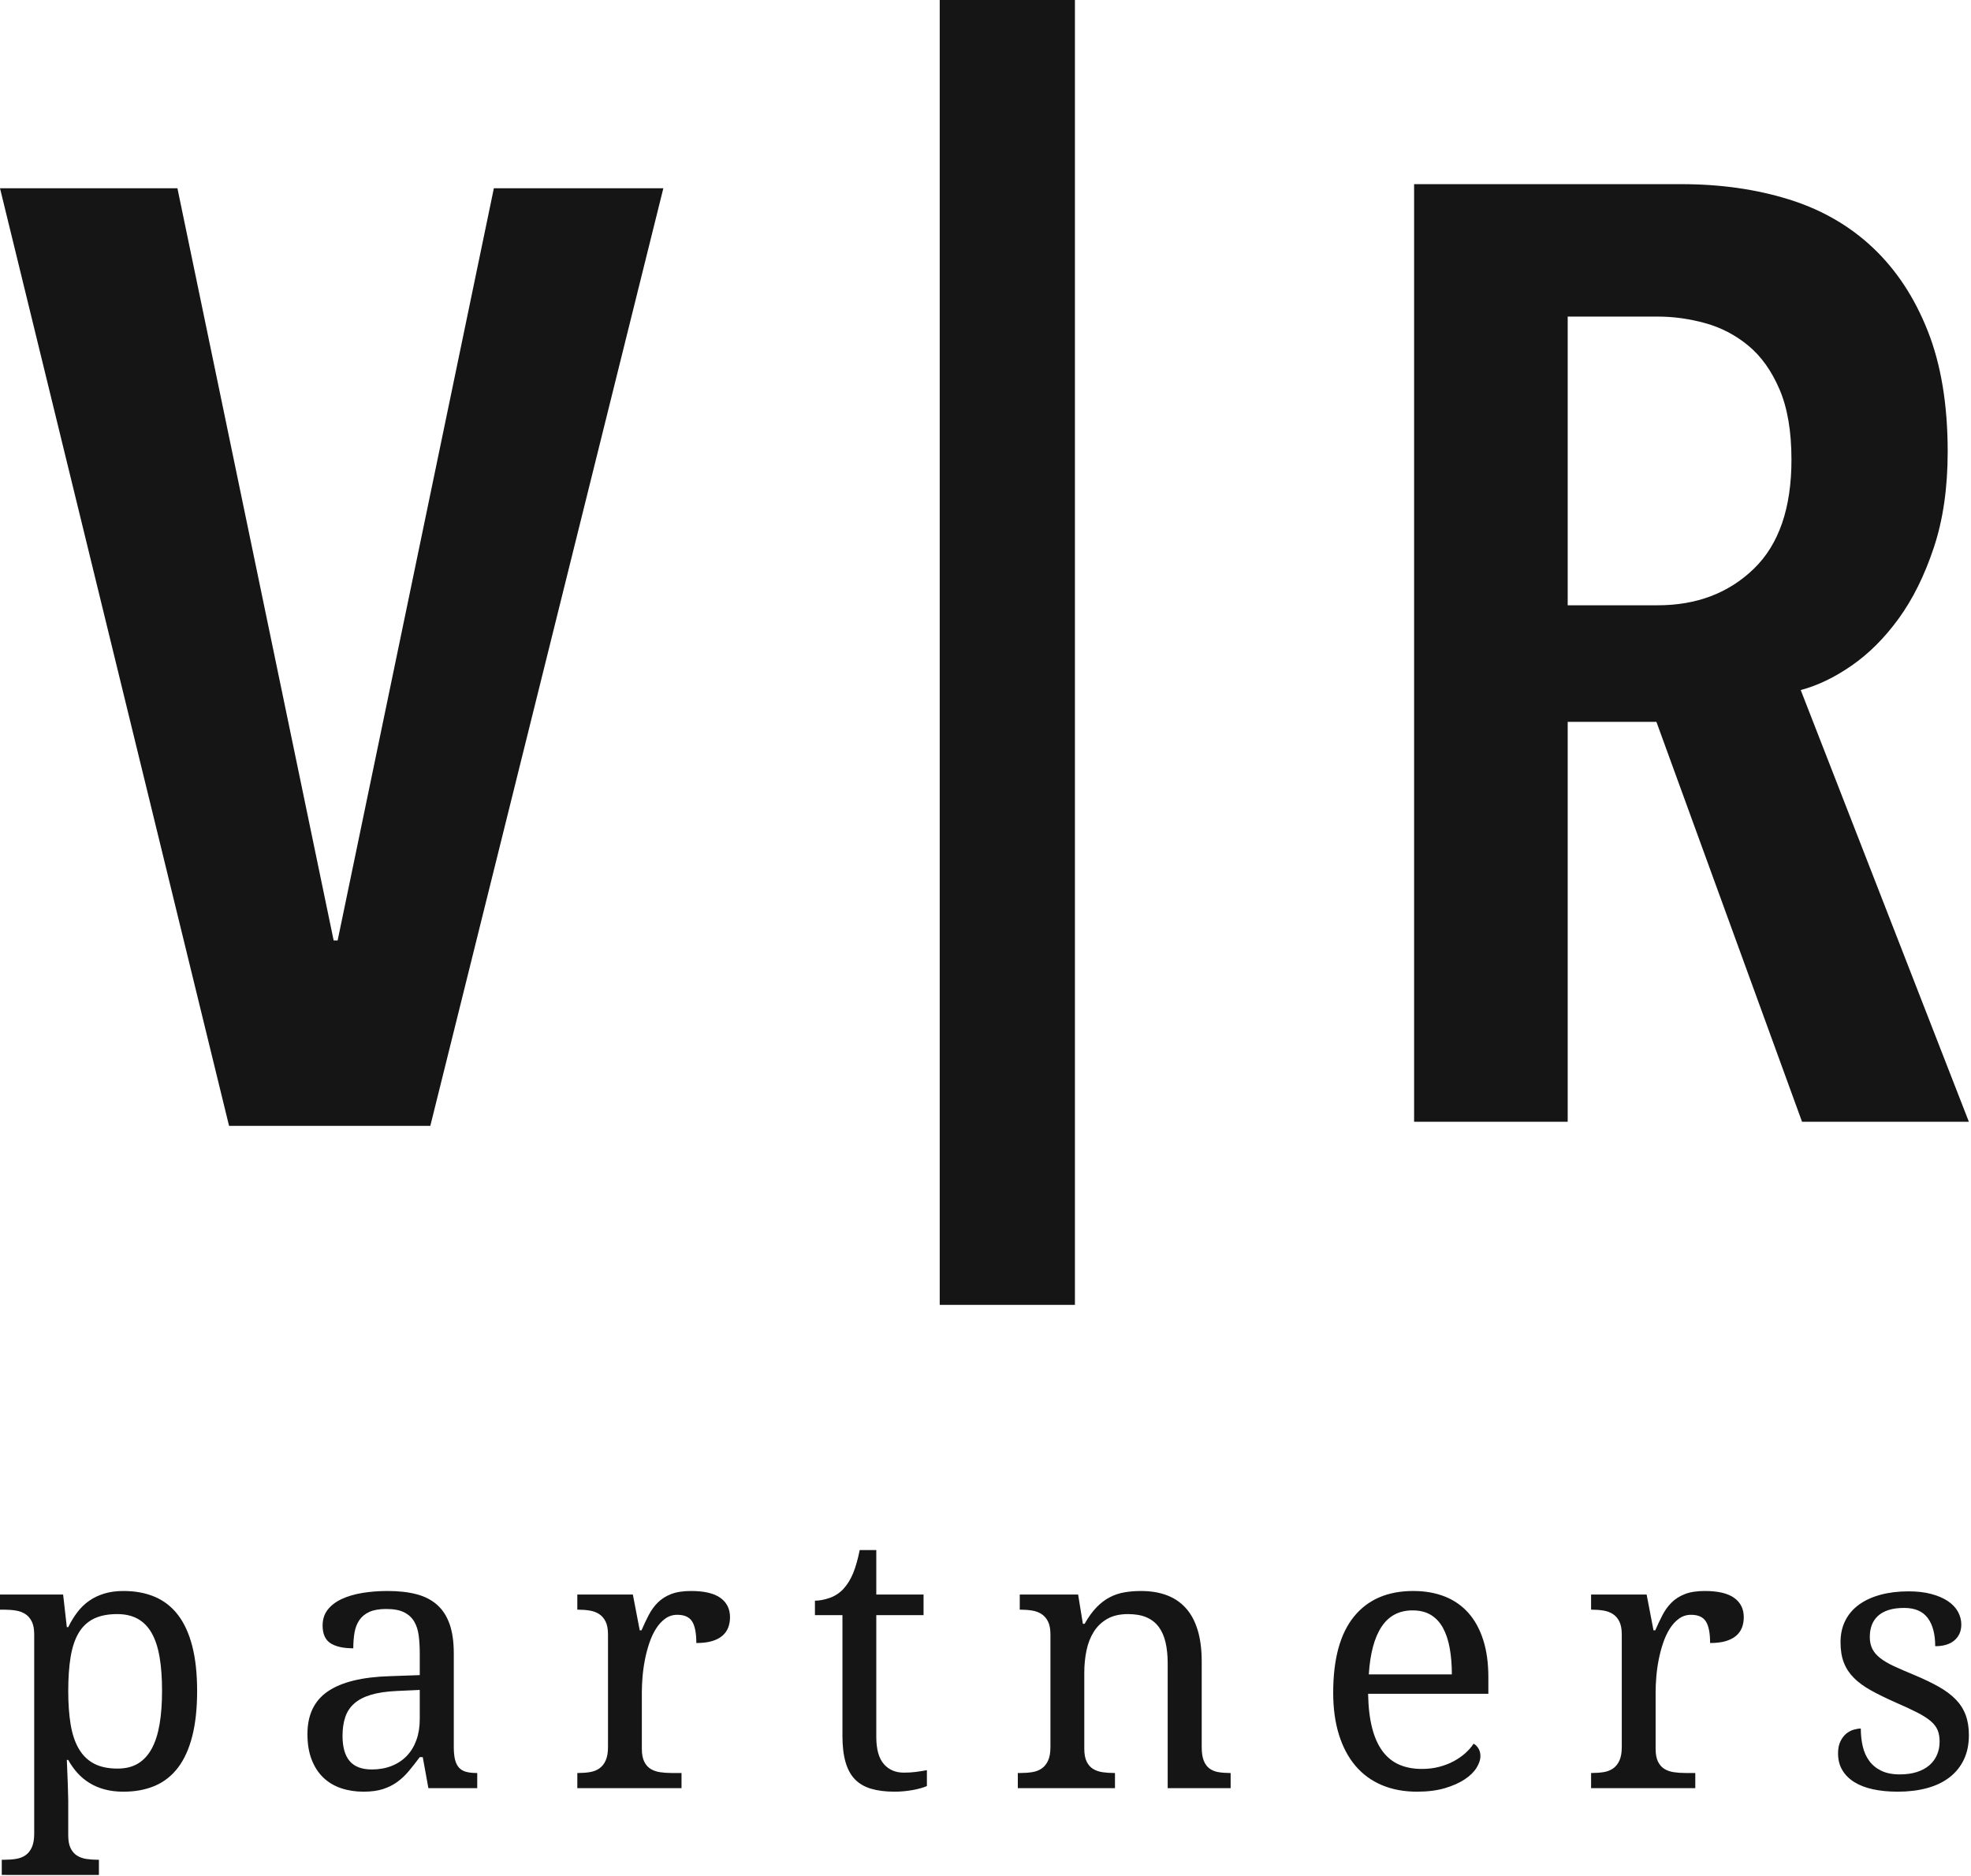
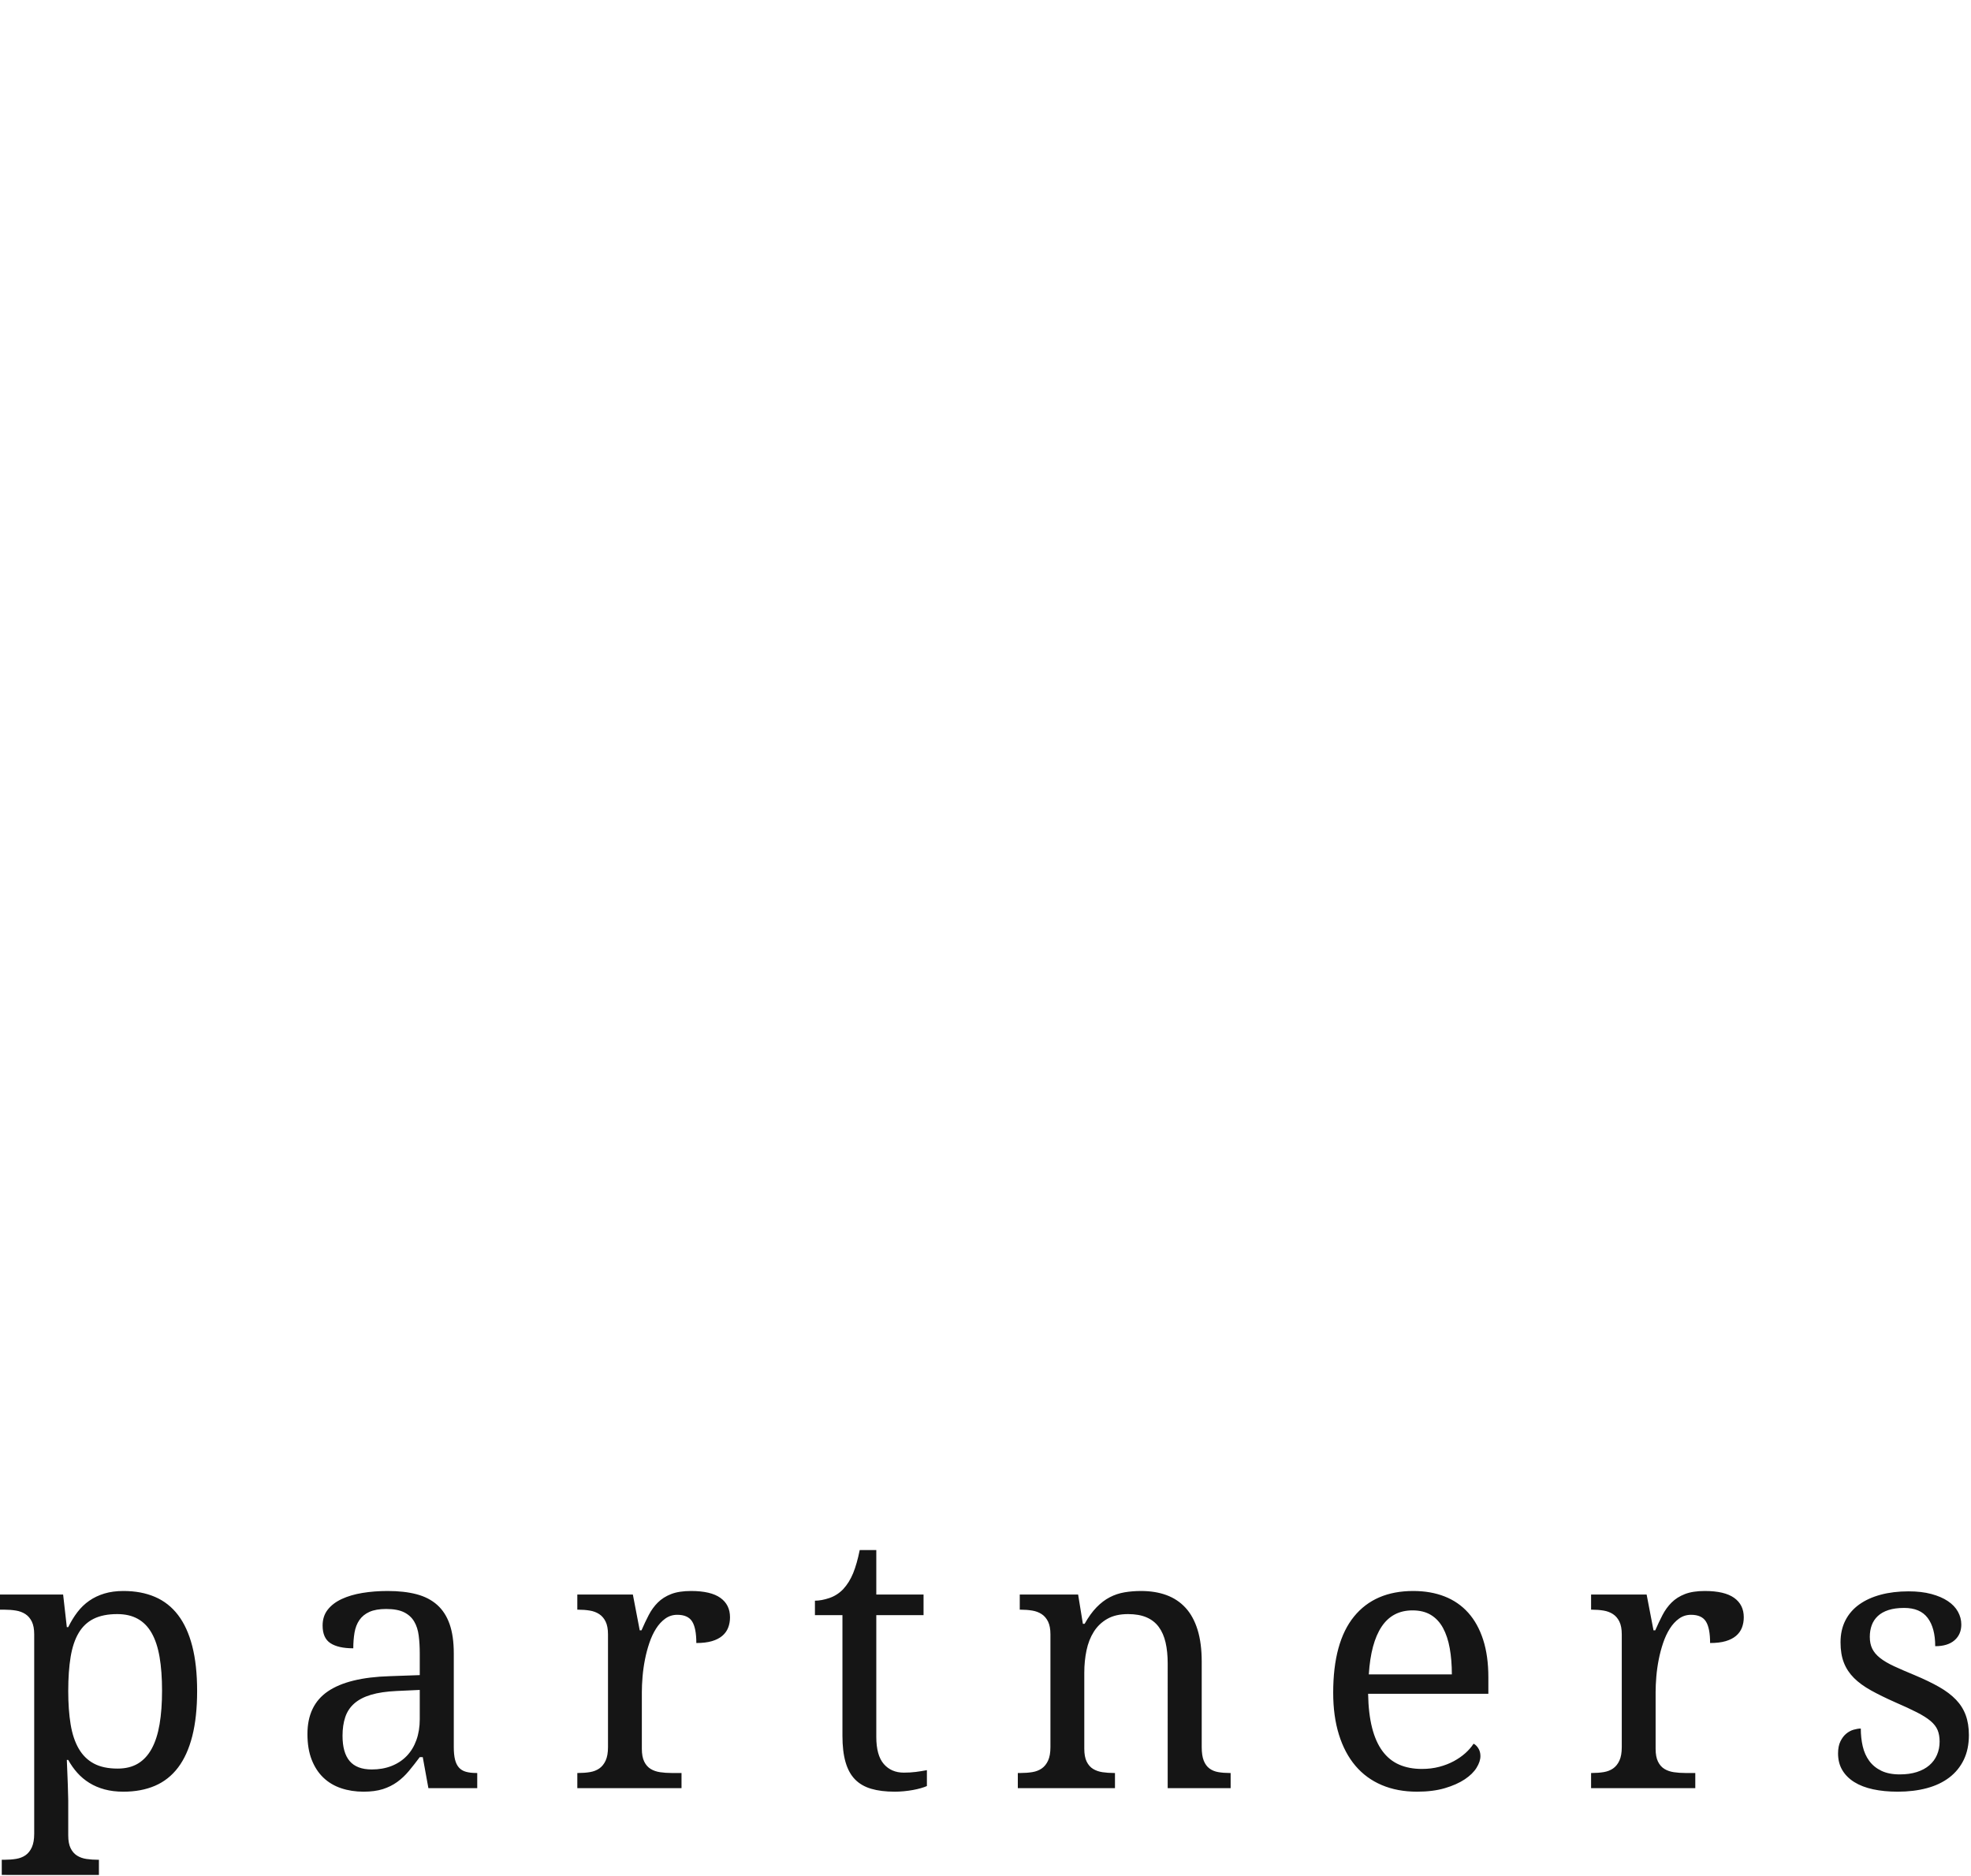
<svg xmlns="http://www.w3.org/2000/svg" xml:space="preserve" fill-rule="evenodd" stroke-linejoin="round" stroke-miterlimit="2" clip-rule="evenodd" viewBox="0 0 3980 3788">
  <g fill="#151515" fill-rule="nonzero">
    <path d="M236.766 3258.61c-18.989 0-34.832 3.145-47.531 9.435-12.699 6.29-22.846 15.844-30.441 28.661-7.596 12.817-12.996 28.958-16.2 48.421-3.204 19.464-4.807 42.369-4.807 68.716 0 25.397 1.603 47.827 4.807 67.291 3.204 19.463 8.664 35.841 16.378 49.133 7.714 13.292 17.92 23.321 30.619 30.085 12.699 6.765 28.661 10.148 47.887 10.148 16.141 0 29.848-3.383 41.123-10.148 11.274-6.764 20.531-16.793 27.771-30.085 7.239-13.292 12.52-29.729 15.843-49.311 3.323-19.582 4.985-42.191 4.985-67.825 0-25.873-1.662-48.481-4.985-67.826-3.323-19.344-8.604-35.426-15.843-48.243-7.24-12.817-16.616-22.43-28.127-28.839-11.512-6.409-25.339-9.613-41.479-9.613Zm161.285 155.233c0 35.129-3.263 65.511-9.791 91.146-6.527 25.634-16.081 46.759-28.661 63.374-12.58 16.615-28.127 28.899-46.641 36.85-18.514 7.952-39.757 11.928-63.731 11.928-14.004 0-26.702-1.543-38.096-4.629-11.393-3.086-21.659-7.477-30.797-13.173-9.138-5.697-17.209-12.462-24.211-20.295-7.002-7.832-13.114-16.496-18.336-25.99h-2.848c.475 12.58.95 24.329 1.424 35.247.238 4.51.416 9.198.534 14.064.119 4.866.594 21.837.712 25.279.119 3.441.178 6.112.178 8.011v69.783c0 10.681 1.603 19.286 4.807 25.813 3.204 6.527 7.536 11.512 12.995 14.954 5.46 3.441 11.809 5.696 19.048 6.764 7.24 1.068 14.895 1.602 22.965 1.602h2.136v30.62H3.561v-30.62h5.697c8.307 0 16.081-.593 23.32-1.78 7.239-1.187 13.53-3.619 18.87-7.299 5.341-3.679 9.613-9.019 12.817-16.021 3.205-7.002 4.807-16.2 4.807-27.593v-402.324c0-10.681-1.602-19.285-4.807-25.812-3.204-6.528-7.536-11.572-12.995-15.132-5.459-3.56-11.809-5.934-19.048-7.121-7.239-1.187-14.894-1.78-22.964-1.78H.001v-30.619h127.461l7.477 65.867h2.848c5.46-11.156 11.631-21.244 18.514-30.264 6.884-9.019 14.835-16.674 23.855-22.964 9.02-6.29 19.226-11.156 30.619-14.598 11.394-3.441 24.211-5.162 38.452-5.162 23.974 0 45.217 3.976 63.731 11.927 18.514 7.952 34.061 20.176 46.641 36.672 12.58 16.497 22.134 37.444 28.661 62.841 6.528 25.397 9.791 55.542 9.791 90.434ZM691.659 3504.28c0 22.787 4.807 39.817 14.42 51.092 9.613 11.274 24.507 16.912 44.683 16.912 14.716 0 28.067-2.374 40.054-7.121 11.987-4.747 22.193-11.512 30.619-20.294 8.426-8.782 14.895-19.464 19.404-32.044 4.51-12.58 6.765-26.584 6.765-42.012v-59.103l-46.641 2.137c-20.65.949-37.918 3.501-51.804 7.654-13.885 4.154-25.1 9.97-33.645 17.446-8.545 7.477-14.657 16.675-18.336 27.593-3.679 10.919-5.519 23.499-5.519 37.74Zm88.298-255.991c-14.004 0-25.338 1.958-34.002 5.874-8.664 3.917-15.428 9.435-20.294 16.556s-8.13 15.547-9.791 25.279c-1.662 9.732-2.492 20.294-2.492 31.687-20.176 0-35.545-3.441-46.107-10.325-10.563-6.883-15.844-18.751-15.844-35.604 0-12.58 3.442-23.261 10.325-32.043 6.883-8.782 16.318-15.962 28.305-21.54 11.987-5.578 25.932-9.673 41.835-12.284 15.903-2.611 32.874-3.916 50.913-3.916 22.312 0 41.775 2.195 58.39 6.587 16.615 4.391 30.501 11.571 41.657 21.54 11.156 9.969 19.523 22.964 25.101 38.986 5.577 16.022 8.366 35.663 8.366 58.924v189.057c0 10.206.831 18.633 2.493 25.279 1.661 6.646 4.272 11.986 7.833 16.021 3.56 4.035 8.248 6.884 14.063 8.545 5.815 1.662 12.758 2.493 20.828 2.493h2.137v30.619H865.05l-11.393-62.663h-6.053c-7.595 10.207-14.954 19.582-22.074 28.127-7.121 8.545-14.954 15.903-23.499 22.074-8.545 6.172-18.217 10.978-29.017 14.42s-23.795 5.163-38.986 5.163c-16.141 0-31.154-2.315-45.039-6.943-13.886-4.629-25.872-11.749-35.96-21.362-10.088-9.613-17.98-21.719-23.676-36.316-5.697-14.598-8.545-31.866-8.545-51.804 0-38.689 13.766-67.41 41.3-86.161 27.534-18.752 69.19-28.958 124.97-30.62l60.526-2.136v-43.793c0-13.054-.712-25.1-2.136-36.137-1.424-11.038-4.51-20.532-9.257-28.483-4.747-7.952-11.571-14.123-20.472-18.514-8.901-4.392-20.829-6.587-35.782-6.587ZM1376.19 3610.02h-210.419v-30.619h2.136c8.308 0 16.081-.594 23.321-1.781 7.239-1.186 13.529-3.619 18.87-7.298 5.34-3.68 9.613-8.961 12.817-15.844 3.205-6.884 4.807-16.022 4.807-27.415v-227.509c0-10.681-1.602-19.285-4.807-25.812-3.204-6.528-7.536-11.572-12.995-15.132-5.459-3.56-11.809-5.934-19.048-7.121-7.24-1.187-14.894-1.78-22.965-1.78h-2.136v-30.619h112.152l13.886 72.275h3.56c4.747-10.918 9.613-21.184 14.598-30.797 4.984-9.613 11.096-18.039 18.336-25.279 7.239-7.239 16.199-12.936 26.881-17.089 10.681-4.154 24.091-6.231 40.232-6.231 26.584 0 46.344 4.628 59.28 13.885s19.404 22.312 19.404 39.165c0 7.595-1.246 14.597-3.738 21.006-2.492 6.409-6.468 11.927-11.927 16.556-5.46 4.628-12.462 8.189-21.007 10.681-8.545 2.492-18.988 3.738-31.331 3.738 0-20.175-2.848-34.714-8.545-43.614-5.696-8.901-15.666-13.352-29.907-13.352-9.02 0-17.09 2.552-24.211 7.655-7.12 5.103-13.351 11.868-18.692 20.294-5.34 8.426-9.85 18.099-13.529 29.017-3.679 10.919-6.646 22.134-8.901 33.646s-3.857 22.964-4.807 34.358c-.949 11.393-1.424 21.718-1.424 30.975v114.644c0 10.681 1.602 19.286 4.807 25.813 3.204 6.527 7.536 11.453 12.995 14.776 5.459 3.323 11.809 5.518 19.048 6.586 7.24 1.068 14.894 1.603 22.965 1.603h20.294v30.619ZM1825.03 3578.69c8.782 0 16.853-.474 24.211-1.424 7.358-.949 14.835-2.136 22.43-3.56v32.043c-3.086 1.425-7.121 2.849-12.105 4.273-4.985 1.424-10.385 2.67-16.2 3.738-5.815 1.068-11.927 1.899-18.336 2.493-6.409.593-12.461.89-18.158.89-18.514 0-34.417-1.959-47.709-5.875-13.292-3.916-24.211-10.266-32.756-19.048-8.545-8.782-14.894-20.413-19.048-34.892-4.153-14.479-6.23-32.162-6.23-53.05v-243.53h-55.542v-29.195c8.782 0 18.454-1.78 29.017-5.341 10.562-3.56 19.879-9.494 27.949-17.801 8.307-9.02 15.013-19.761 20.116-32.222 5.103-12.461 9.554-28.068 13.351-46.819h33.468v89.722h95.418v41.656h-95.418v245.667c0 24.922 5.044 43.199 15.132 54.83 10.087 11.63 23.558 17.445 40.41 17.445ZM2251.44 3579.4v30.619h-196.177V3579.4h6.053c8.307 0 16.081-.594 23.32-1.781 7.24-1.186 13.53-3.619 18.87-7.298 5.341-3.68 9.613-8.961 12.818-15.844 3.204-6.884 4.806-16.022 4.806-27.415v-227.509c0-10.681-1.602-19.285-4.806-25.812-3.205-6.528-7.537-11.572-12.996-15.132-5.459-3.56-11.808-5.934-19.048-7.121-7.239-1.187-14.894-1.78-22.964-1.78h-2.137v-30.619h117.849l9.613 59.102h3.561c7.595-13.529 15.606-24.626 24.032-33.29 8.426-8.663 17.327-15.428 26.703-20.294 9.376-4.866 19.345-8.189 29.907-9.969 10.563-1.78 21.659-2.67 33.29-2.67 19.226 0 36.375 2.789 51.447 8.367 15.073 5.578 27.89 14.123 38.453 25.635 10.562 11.511 18.632 26.287 24.21 44.326 5.578 18.04 8.367 39.521 8.367 64.443v172.323c0 11.393 1.365 20.531 4.095 27.415 2.729 6.883 6.586 12.164 11.571 15.844 4.984 3.679 10.918 6.112 17.802 7.298 6.883 1.187 14.36 1.781 22.43 1.781h2.492v30.619h-127.105V3358.3c0-15.903-1.424-30.026-4.273-42.369-2.848-12.343-7.417-22.786-13.707-31.331-6.29-8.545-14.539-15.013-24.745-19.404-10.206-4.392-22.668-6.587-37.384-6.587-16.615 0-30.56 3.204-41.834 9.613-11.275 6.409-20.354 15.072-27.237 25.991-6.884 10.918-11.809 23.498-14.776 37.74-2.967 14.241-4.45 29.195-4.45 44.861v153.808c0 10.681 1.602 19.286 4.806 25.813 3.204 6.527 7.536 11.453 12.995 14.776 5.46 3.323 11.809 5.518 19.048 6.586 7.24 1.068 14.895 1.603 22.965 1.603h2.136ZM2852.31 3251.13c-27.059 0-47.887 10.978-62.485 32.934-14.597 21.955-23.202 54.058-25.813 96.308h167.695c0-19.226-1.425-36.791-4.273-52.694-2.848-15.903-7.358-29.551-13.529-40.944-6.172-11.393-14.301-20.176-24.389-26.347-10.088-6.171-22.49-9.257-37.206-9.257Zm8.901 366.008c-26.347 0-50.023-4.451-71.03-13.352-21.006-8.901-38.749-21.896-53.227-38.986-14.479-17.09-25.576-38.037-33.29-62.841-7.714-24.804-11.571-52.99-11.571-84.559 0-68.122 14.004-119.391 42.012-153.809 28.009-34.417 67.885-51.625 119.629-51.625 23.499 0 44.624 3.679 63.375 11.037 18.751 7.358 34.654 18.336 47.709 32.934 13.055 14.597 23.083 32.755 30.085 54.474 7.002 21.718 10.503 46.937 10.503 75.658v33.467h-242.818c.475 26.584 3.145 49.43 8.011 68.538 4.866 19.107 11.868 34.832 21.006 47.175 9.139 12.342 20.354 21.421 33.646 27.237 13.292 5.815 28.602 8.723 45.929 8.723 12.58 0 24.27-1.425 35.07-4.273s20.591-6.646 29.373-11.393c8.782-4.747 16.556-10.147 23.32-16.2 6.765-6.052 12.284-12.402 16.556-19.048 3.323 1.424 6.468 4.391 9.435 8.901 2.967 4.51 4.451 9.851 4.451 16.022 0 7.358-2.611 15.25-7.833 23.676-5.222 8.427-13.174 16.2-23.855 23.321-10.681 7.121-24.032 13.055-40.054 17.802-16.022 4.747-34.832 7.121-56.432 7.121ZM3423.27 3610.02h-210.419v-30.619h2.137c8.307 0 16.081-.594 23.32-1.781 7.239-1.186 13.529-3.619 18.87-7.298 5.341-3.68 9.613-8.961 12.817-15.844 3.205-6.884 4.807-16.022 4.807-27.415v-227.509c0-10.681-1.602-19.285-4.807-25.812-3.204-6.528-7.536-11.572-12.995-15.132-5.459-3.56-11.809-5.934-19.048-7.121-7.239-1.187-14.894-1.78-22.964-1.78h-2.137v-30.619h112.152l13.886 72.275h3.56c4.747-10.918 9.613-21.184 14.598-30.797 4.984-9.613 11.096-18.039 18.336-25.279 7.239-7.239 16.2-12.936 26.881-17.089 10.681-4.154 24.092-6.231 40.232-6.231 26.584 0 46.344 4.628 59.28 13.885 12.937 9.257 19.405 22.312 19.405 39.165 0 7.595-1.247 14.597-3.739 21.006-2.492 6.409-6.468 11.927-11.927 16.556-5.459 4.628-12.461 8.189-21.006 10.681-8.545 2.492-18.989 3.738-31.332 3.738 0-20.175-2.848-34.714-8.545-43.614-5.696-8.901-15.665-13.352-29.907-13.352-9.02 0-17.09 2.552-24.211 7.655-7.12 5.103-13.351 11.868-18.692 20.294-5.34 8.426-9.85 18.099-13.529 29.017-3.679 10.919-6.646 22.134-8.901 33.646s-3.857 22.964-4.807 34.358c-.949 11.393-1.424 21.718-1.424 30.975v114.644c0 10.681 1.603 19.286 4.807 25.813 3.204 6.527 7.536 11.453 12.995 14.776 5.46 3.323 11.809 5.518 19.048 6.586 7.24 1.068 14.895 1.603 22.965 1.603h20.294v30.619ZM3831.88 3617.14c-18.277 0-34.833-1.603-49.668-4.807-14.835-3.204-27.474-8.07-37.918-14.597-10.444-6.528-18.514-14.598-24.21-24.211-5.697-9.613-8.545-20.828-8.545-33.646 0-9.731 1.602-17.861 4.806-24.388 3.205-6.528 7.121-11.69 11.749-15.488 4.629-3.798 9.614-6.468 14.954-8.011 5.341-1.543 10.147-2.314 14.42-2.314 0 12.817 1.305 24.804 3.916 35.96 2.611 11.156 7.002 20.947 13.173 29.373 6.172 8.426 14.301 15.072 24.389 19.938s22.49 7.299 37.206 7.299c13.055 0 24.567-1.602 34.536-4.807 9.969-3.204 18.336-7.714 25.101-13.529 6.764-5.815 11.927-12.818 15.487-21.006 3.561-8.189 5.341-17.15 5.341-26.881 0-9.02-1.365-16.793-4.095-23.321-2.729-6.527-7.476-12.639-14.241-18.336-6.765-5.696-15.963-11.512-27.593-17.446-11.631-5.934-26.228-12.698-43.793-20.294-18.751-8.307-35.07-16.318-48.955-24.032-13.886-7.715-25.338-16.082-34.358-25.101-9.019-9.02-15.784-19.286-20.294-30.797-4.51-11.512-6.765-25.22-6.765-41.123 0-16.615 3.264-31.331 9.791-44.149 6.528-12.817 15.844-23.558 27.949-32.221 12.106-8.664 26.585-15.25 43.437-19.76 16.852-4.51 35.604-6.765 56.254-6.765 17.327 0 32.637 1.78 45.929 5.341 13.292 3.56 24.448 8.366 33.468 14.419 9.019 6.053 15.784 13.174 20.294 21.362 4.51 8.189 6.765 16.794 6.765 25.813 0 13.292-4.57 23.914-13.708 31.866-9.138 7.951-22.134 11.927-38.986 11.927 0-24.448-5.044-43.437-15.132-56.966-10.088-13.53-25.931-20.294-47.531-20.294-12.343 0-22.905 1.424-31.687 4.272-8.783 2.848-15.963 6.883-21.541 12.105-5.578 5.222-9.672 11.394-12.283 18.514-2.611 7.121-3.916 14.954-3.916 23.499 0 9.257 1.661 17.268 4.984 24.032 3.323 6.765 8.604 12.996 15.844 18.692 7.239 5.697 16.615 11.216 28.127 16.556 11.512 5.341 25.338 11.334 41.478 17.98 19.226 8.07 35.723 16.022 49.49 23.855 13.767 7.833 25.1 16.378 34.001 25.635 8.901 9.257 15.488 19.7 19.761 31.331 4.272 11.631 6.408 25.041 6.408 40.232 0 18.989-3.442 35.604-10.325 49.846-6.883 14.241-16.615 26.168-29.195 35.782-12.58 9.613-27.712 16.793-45.395 21.54-17.683 4.747-37.325 7.121-58.924 7.121Z" />
  </g>
-   <path fill="#151515" fill-rule="nonzero" d="m3638.84 2264.7-294.097-807.431h-179.132V2264.7h-310.139V371.78h540.07c78.426 0 150.613 10.249 216.562 30.747 65.949 20.497 122.541 53.026 169.775 97.587 47.233 44.56 84.218 100.706 110.955 168.437 26.736 67.732 40.104 148.831 40.104 243.299 0 73.079-9.358 137.691-28.073 193.837-18.715 56.146-42.332 103.825-70.851 143.038-28.518 39.213-60.156 70.851-94.913 94.913-34.757 24.063-69.068 40.55-102.934 49.462l339.549 871.598H3638.84Zm-21.389-1336.81c0-57.037-8.02-104.271-24.062-141.702-16.042-37.43-36.985-66.84-62.83-88.229-25.845-21.389-54.809-36.539-86.892-45.452-32.084-8.912-64.167-13.368-96.25-13.368h-181.806v582.848h181.806c78.426 0 143.038-24.508 193.837-73.524 50.798-49.017 76.197-122.541 76.197-220.573ZM1897.55-.002h273.031v2634.32H1897.55zM868.924 2272.97H462.535L0 380.05h358.264L673.75 1898.66h8.021L997.257 380.05h342.223L868.924 2272.97Z" />
</svg>